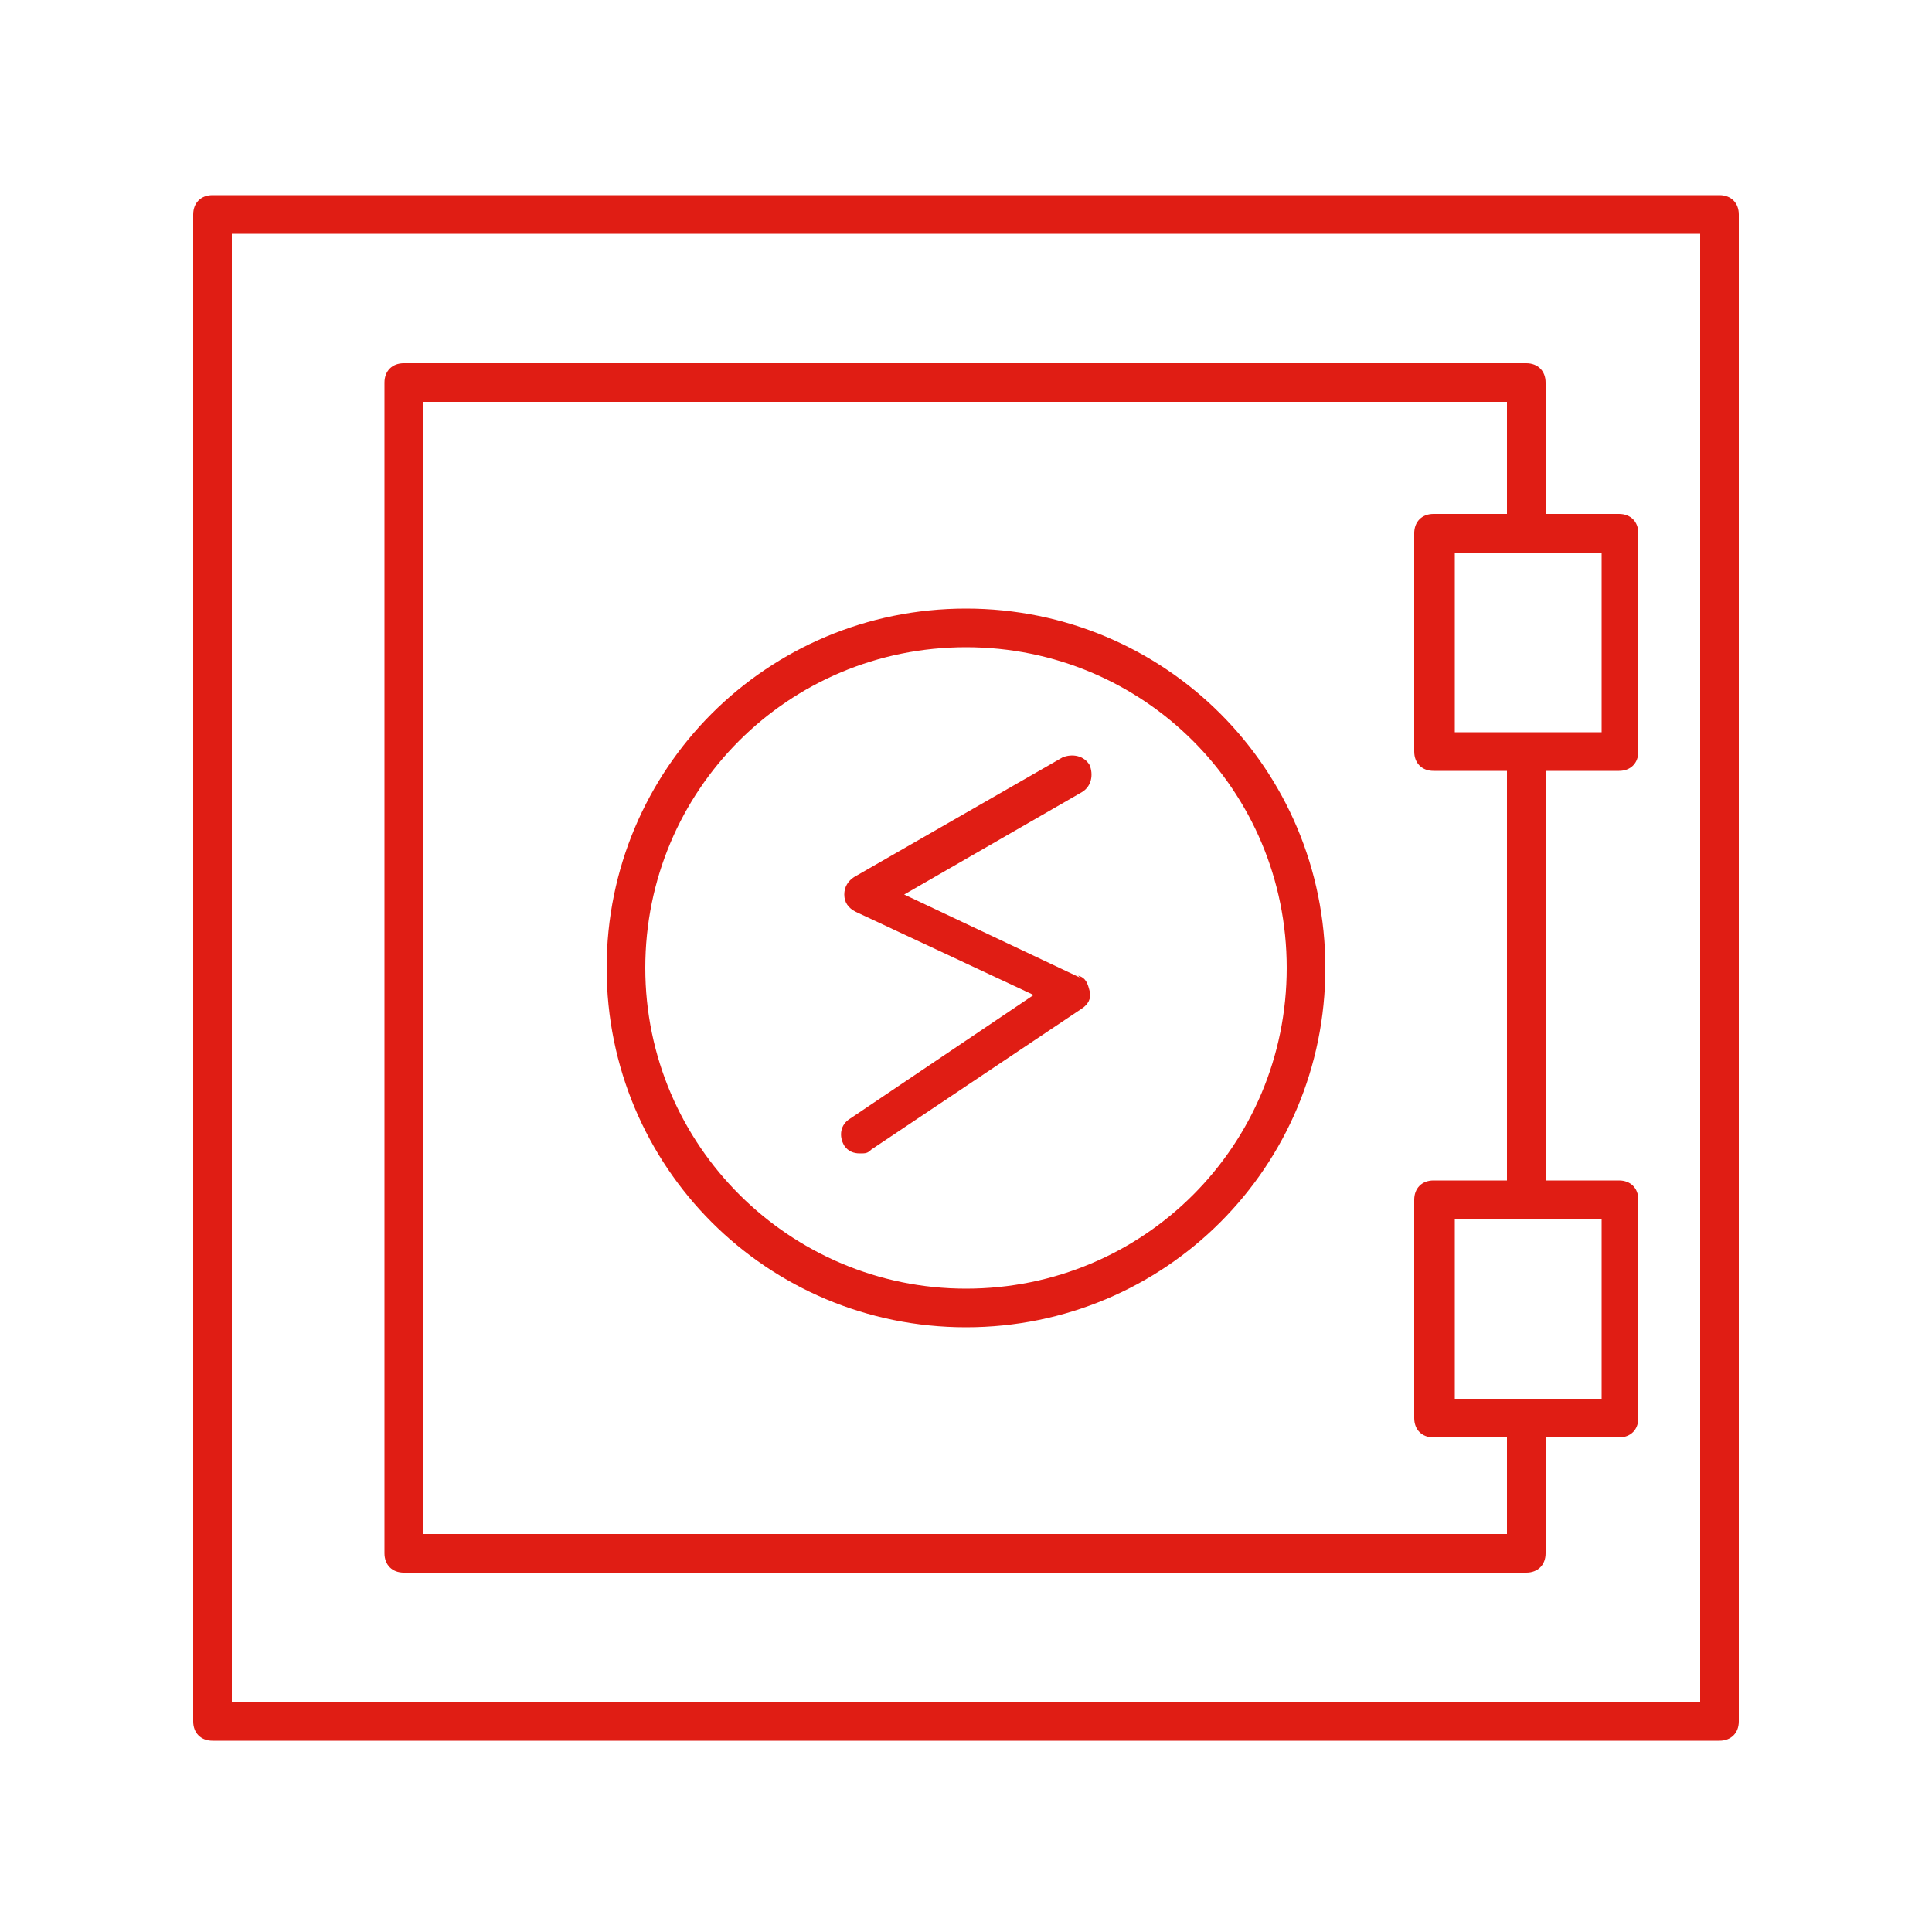
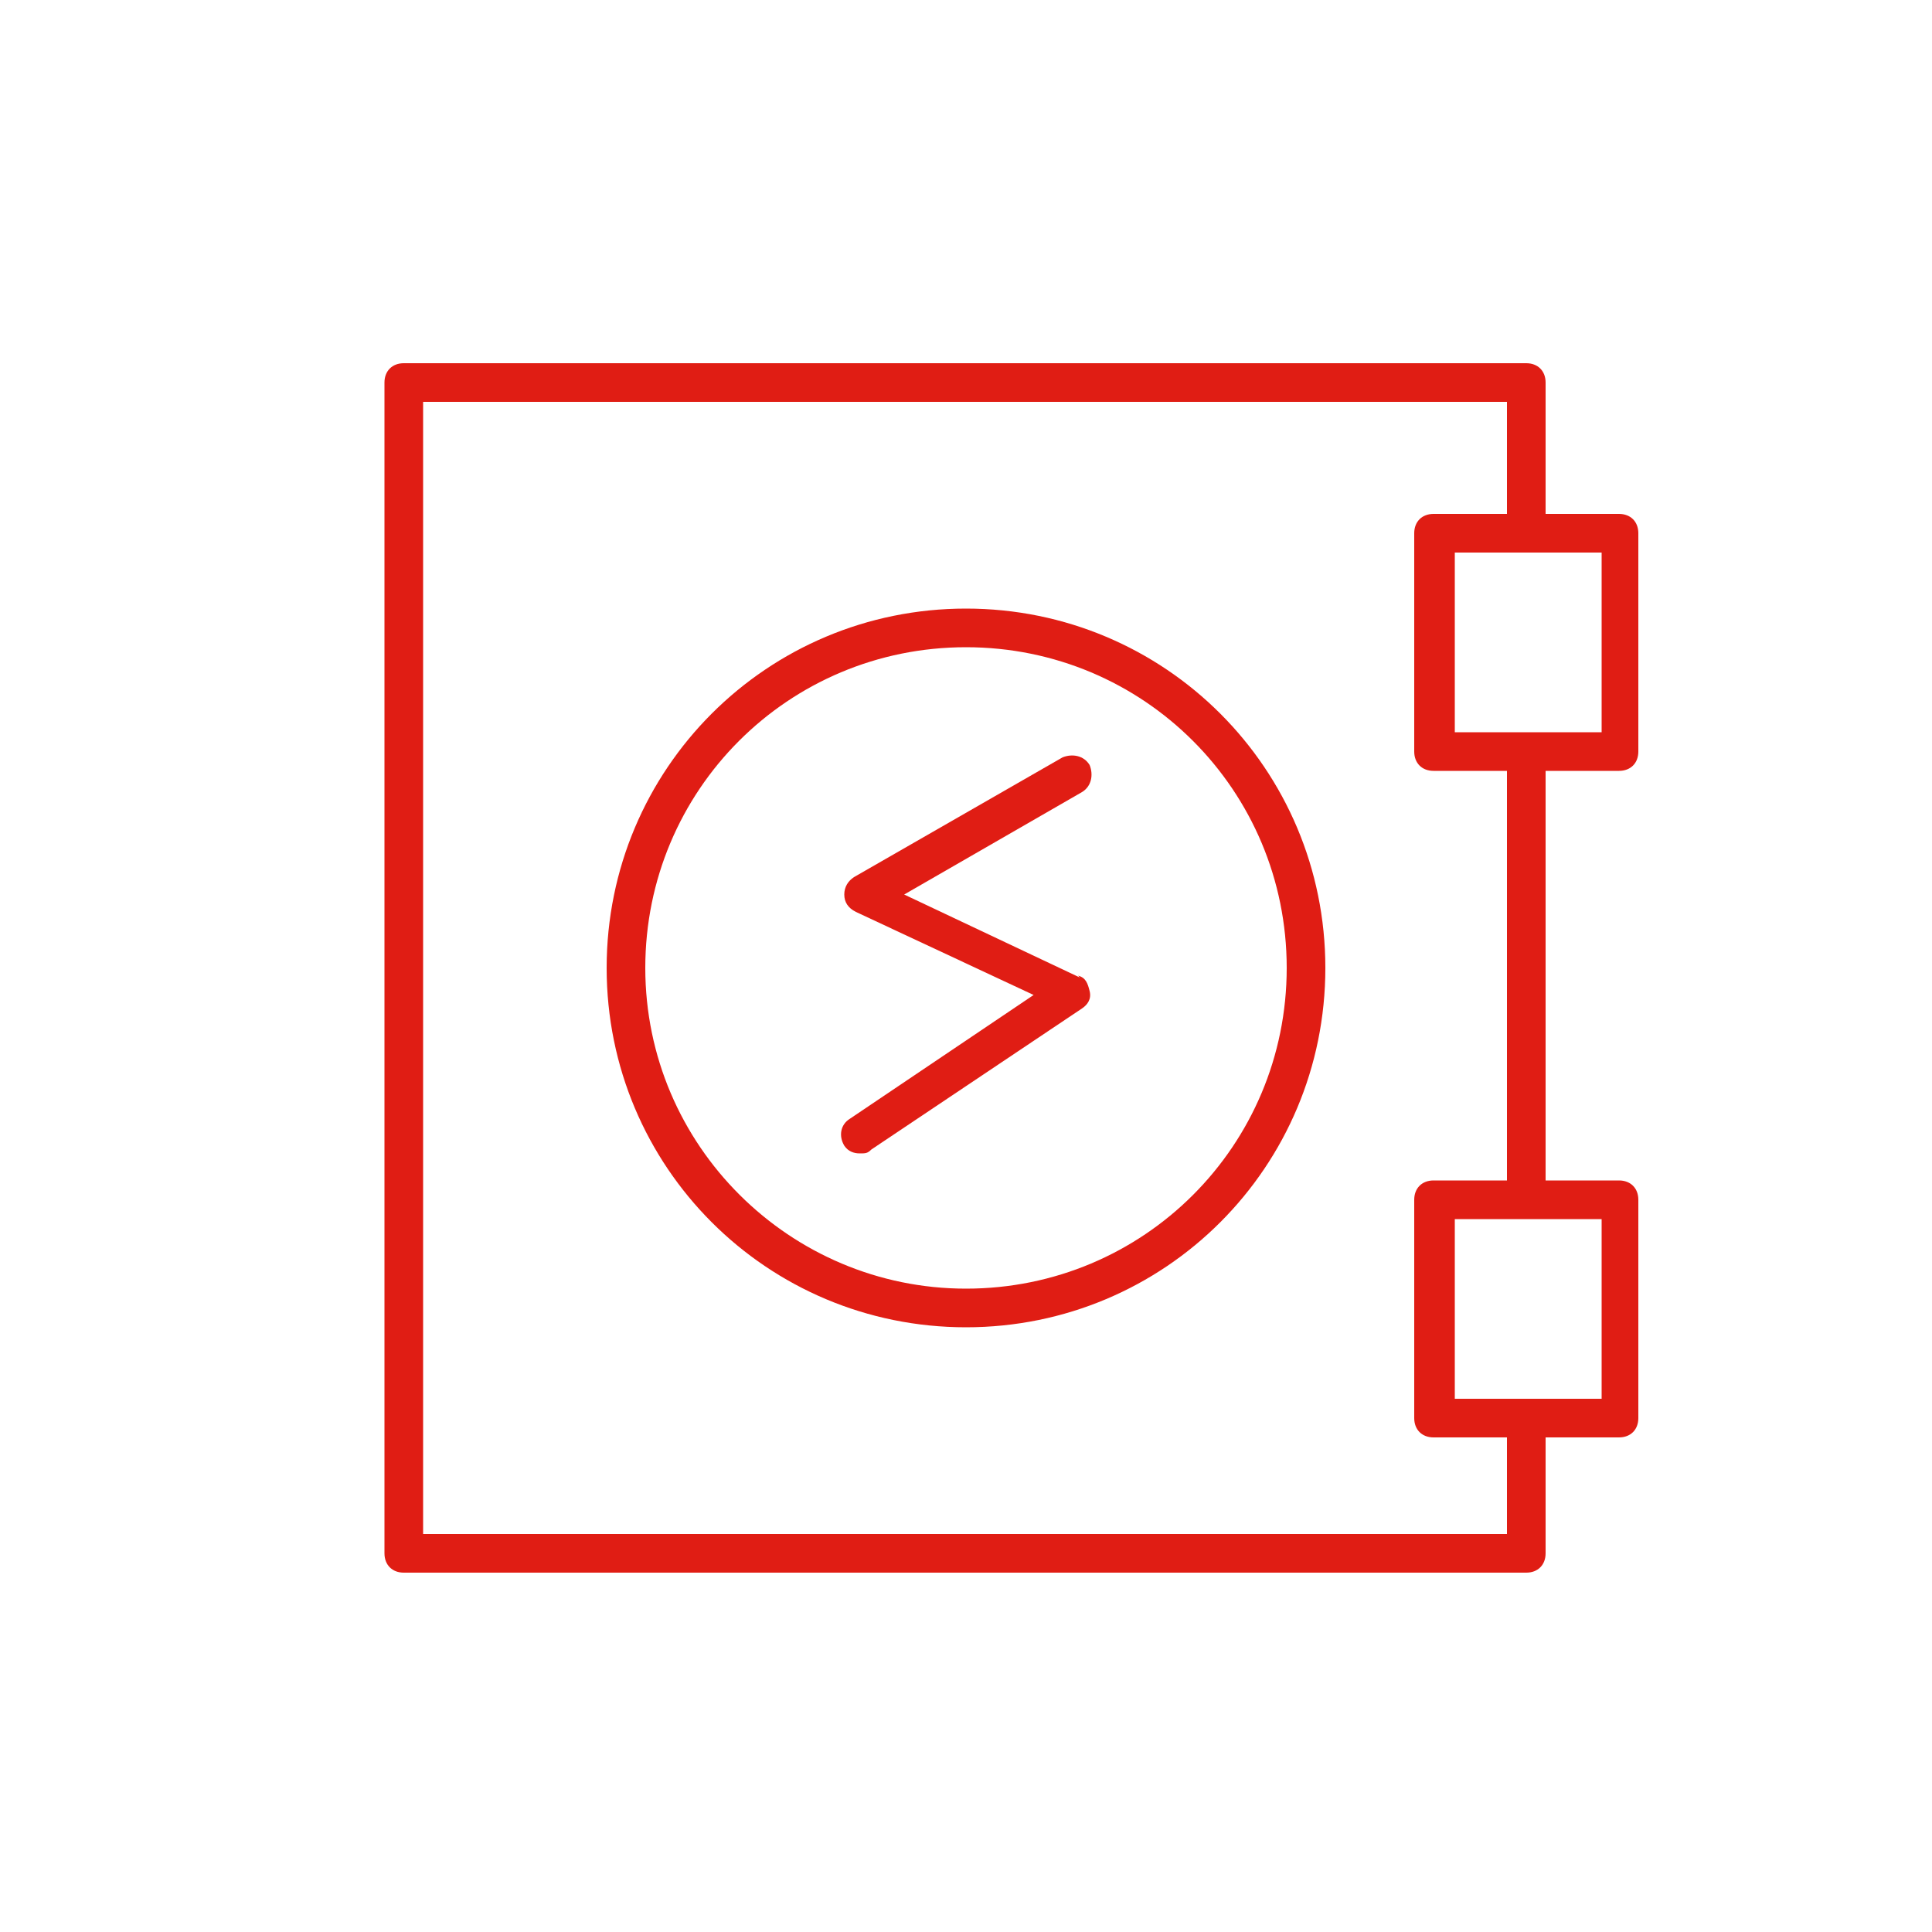
<svg xmlns="http://www.w3.org/2000/svg" id="Layer_1" data-name="Layer 1" version="1.1" viewBox="0 0 100 100">
  <defs>
    <style>
      .cls-1 {
        fill: #e01d14;
        stroke-width: 0px;
      }
    </style>
  </defs>
-   <path class="cls-1" d="M89,10.1H11c-.6,0-1,.4-1,1v78c0,.6.4,1,1,1h78c.6,0,1-.4,1-1V11.1c0-.6-.4-1-1-1ZM88,88.1H12V12.1h76v76Z" />
  <path class="cls-1" d="M20.9,81.4h58.1c.6,0,1-.4,1-1v-6h3.8c.6,0,1-.4,1-1v-11.3c0-.6-.4-1-1-1h-3.8v-21.2h3.8c.6,0,1-.4,1-1v-11.3c0-.6-.4-1-1-1h-3.8v-6.8c0-.6-.4-1-1-1H20.9c-.6,0-1,.4-1,1v60.6c0,.6.4,1,1,1ZM82.9,72.4h-7.6v-9.3h7.6v9.3ZM82.9,37.9h-7.6v-9.3h7.6v9.3ZM21.9,20.8h56.1v5.8h-3.8c-.6,0-1,.4-1,1v11.3c0,.6.4,1,1,1h3.8v21.2h-3.8c-.6,0-1,.4-1,1v11.3c0,.6.4,1,1,1h3.8v5H21.9V20.8Z" />
  <path class="cls-1" d="M55.9,50.6l-9.1-4.3,9.2-5.3c.5-.3.6-.9.4-1.4-.3-.5-.9-.6-1.4-.4l-10.8,6.2c-.3.2-.5.5-.5.9,0,.4.2.7.6.9l9.2,4.3-9.5,6.4c-.5.3-.6.9-.3,1.4.2.3.5.4.8.4s.4,0,.6-.2l10.9-7.3c.3-.2.5-.5.4-.9s-.2-.7-.6-.8Z" />
  <path class="cls-1" d="M50,31.5c-10.3,0-18.6,8.3-18.6,18.6s8.3,18.6,18.6,18.6,18.6-8.3,18.6-18.6-8.3-18.6-18.6-18.6ZM50,66.7c-9.1,0-16.6-7.4-16.6-16.6s7.4-16.6,16.6-16.6,16.6,7.4,16.6,16.6-7.4,16.6-16.6,16.6Z" />
</svg>